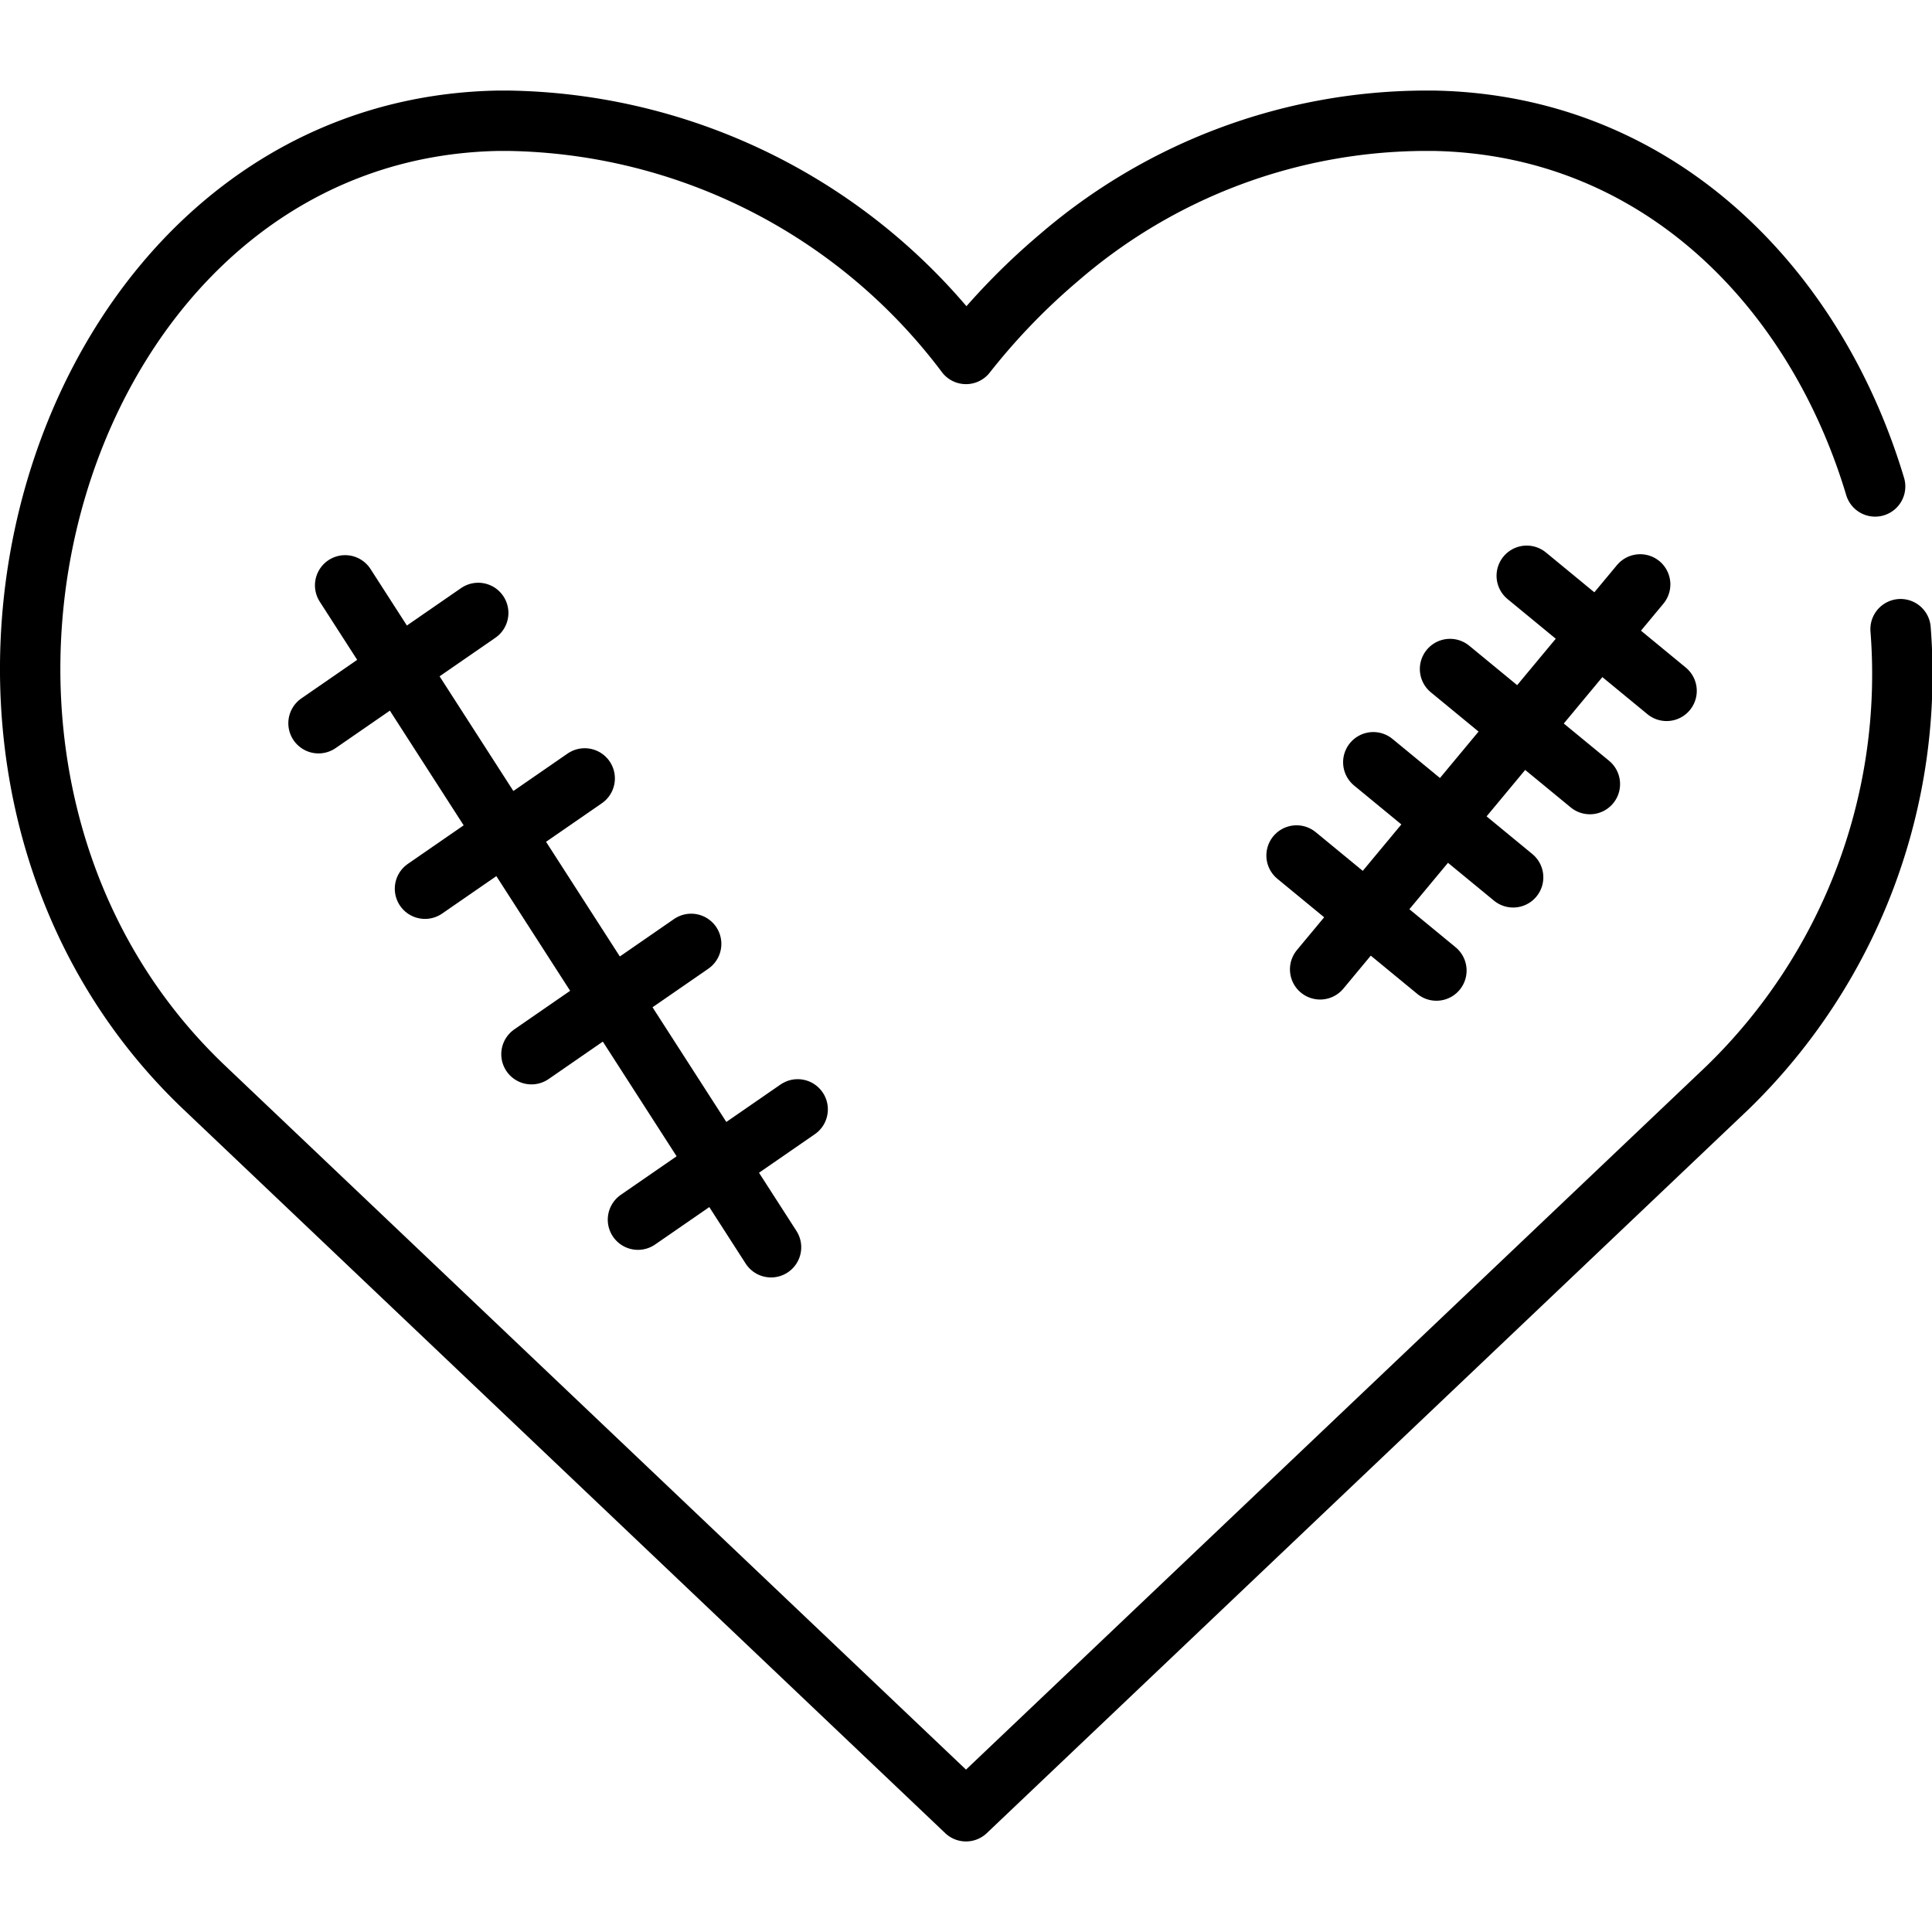
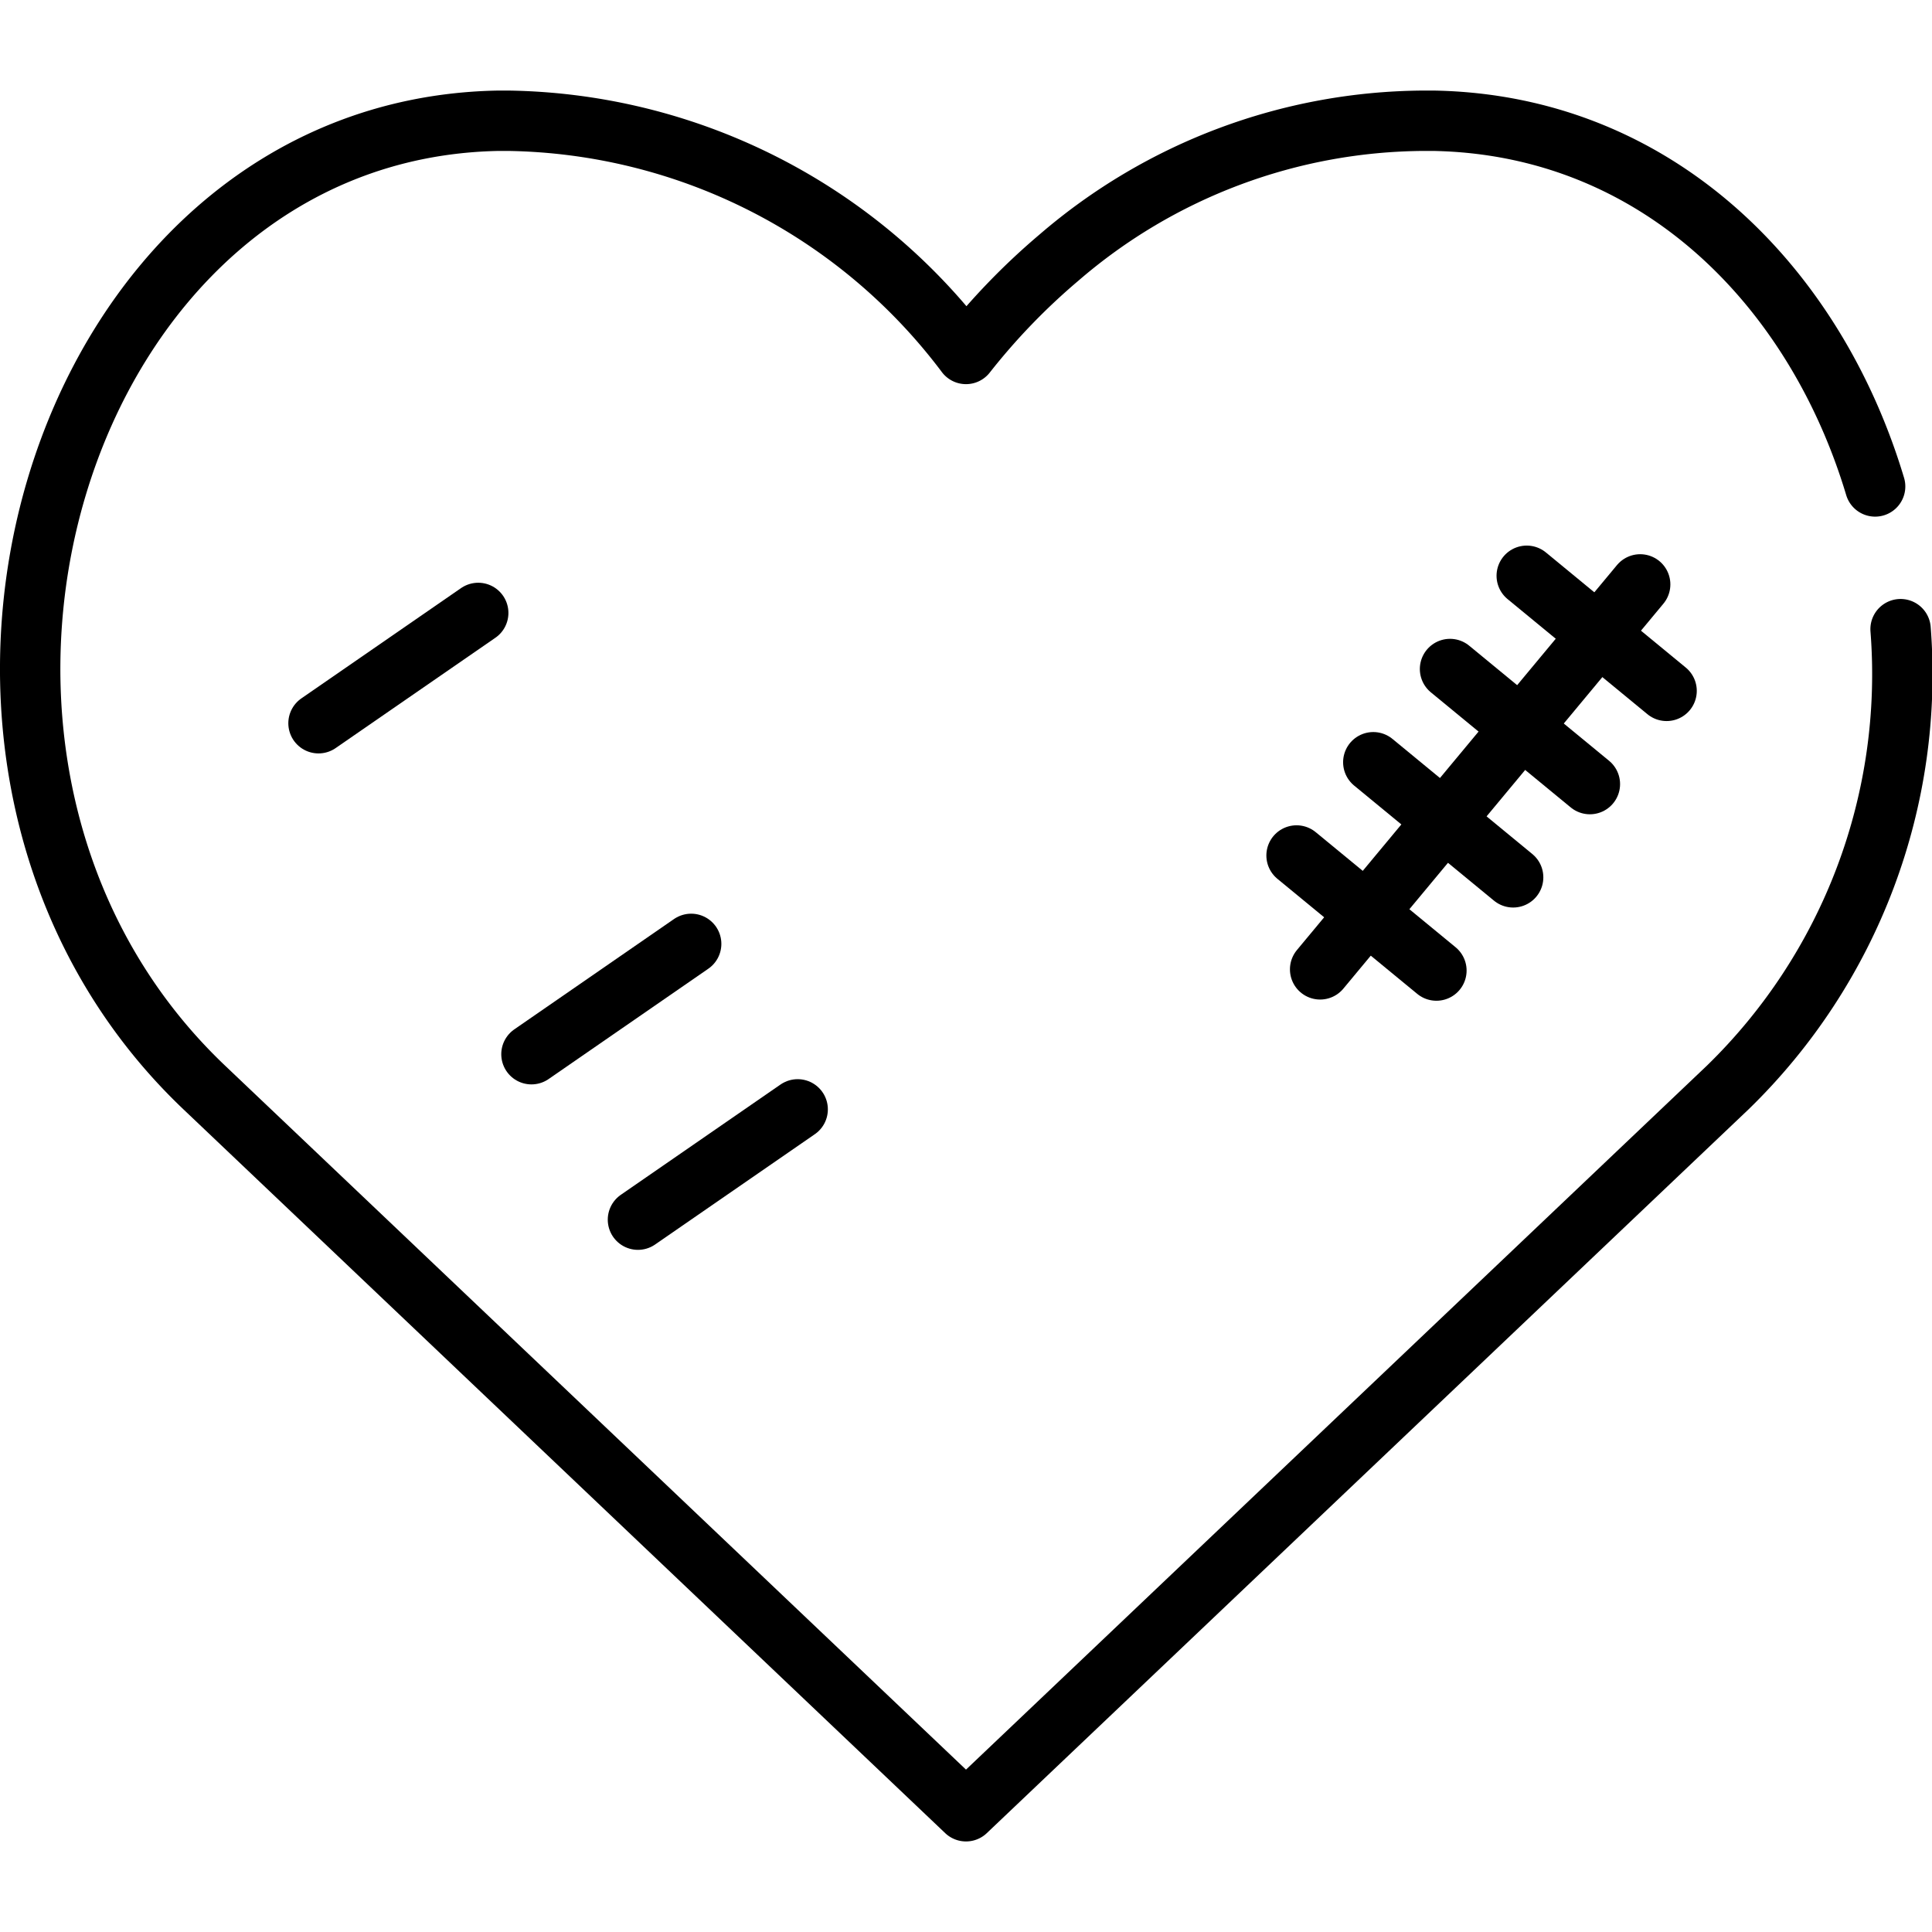
<svg xmlns="http://www.w3.org/2000/svg" viewBox="0 0 64 64">
  <title />
  <g data-name="heart scar" id="heart_scar">
    <path d="M62.116,16.114C60.125,9.475,54.883,4.135,47.49,4c-.111,0-.223,0-.334,0A18.644,18.644,0,0,0,35.077,8.536,21.976,21.976,0,0,0,32,11.725,19.326,19.326,0,0,0,16.844,4c-.111,0-.223,0-.334,0C1.724,4.268-4.459,25.359,6.769,36.027L32,60,57.231,36.027a19.091,19.091,0,0,0,5.728-15.185" style="fill:none;stroke:#000;stroke-linecap:round;stroke-linejoin:round;stroke-width:2px" />
-     <line style="fill:none;stroke:#000;stroke-linecap:round;stroke-linejoin:round;stroke-width:2px" x1="11.433" x2="25.542" y1="19.39" y2="41.317" />
    <line style="fill:none;stroke:#000;stroke-linecap:round;stroke-linejoin:round;stroke-width:2px" x1="10.551" x2="15.842" y1="23.958" y2="20.304" />
-     <line style="fill:none;stroke:#000;stroke-linecap:round;stroke-linejoin:round;stroke-width:2px" x1="14.078" x2="19.369" y1="29.44" y2="25.786" />
    <line style="fill:none;stroke:#000;stroke-linecap:round;stroke-linejoin:round;stroke-width:2px" x1="17.605" x2="22.896" y1="34.922" y2="31.267" />
    <line style="fill:none;stroke:#000;stroke-linecap:round;stroke-linejoin:round;stroke-width:2px" x1="21.133" x2="26.424" y1="40.403" y2="36.749" />
    <line style="fill:none;stroke:#000;stroke-linecap:round;stroke-linejoin:round;stroke-width:2px" x1="54.333" x2="43.731" y1="19.359" y2="32.111" />
    <line style="fill:none;stroke:#000;stroke-linecap:round;stroke-linejoin:round;stroke-width:2px" x1="50.575" x2="55.208" y1="19.073" y2="22.886" />
    <line style="fill:none;stroke:#000;stroke-linecap:round;stroke-linejoin:round;stroke-width:2px" x1="48.034" x2="52.667" y1="22.162" y2="25.974" />
    <line style="fill:none;stroke:#000;stroke-linecap:round;stroke-linejoin:round;stroke-width:2px" x1="45.492" x2="50.125" y1="25.25" y2="29.063" />
    <line style="fill:none;stroke:#000;stroke-linecap:round;stroke-linejoin:round;stroke-width:2px" x1="42.95" x2="47.583" y1="28.339" y2="32.151" />
  </g>
</svg>